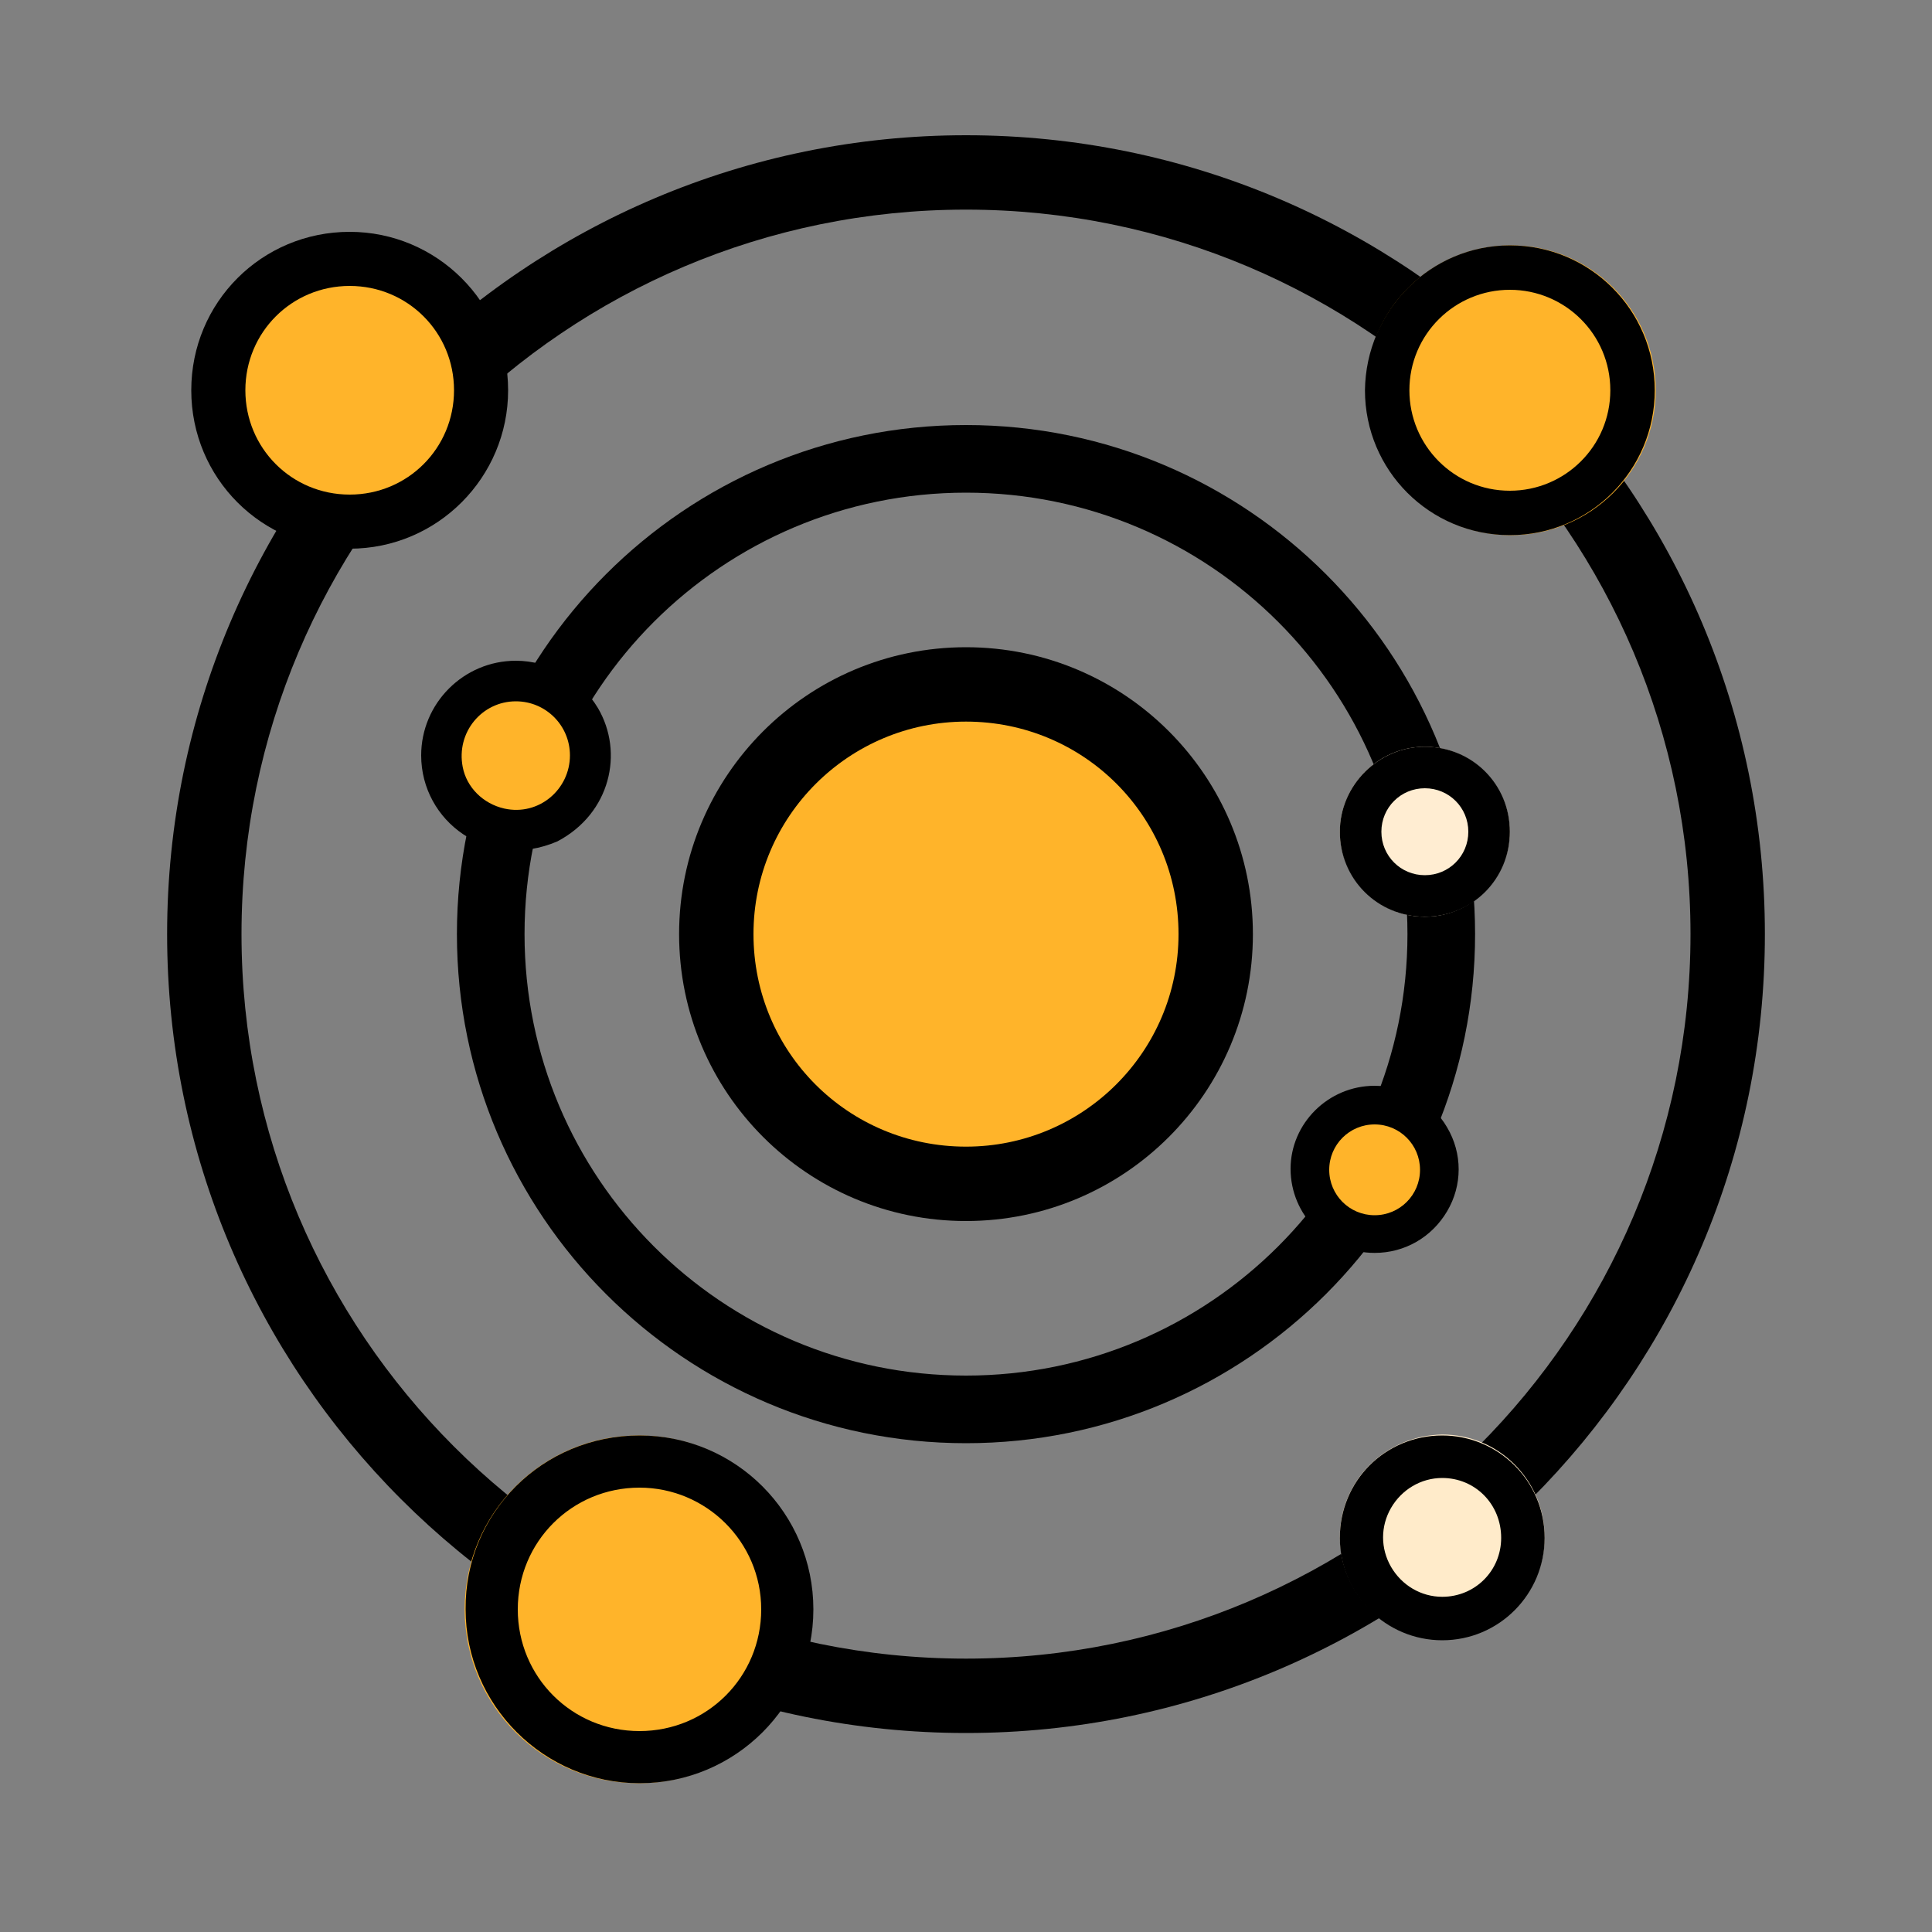
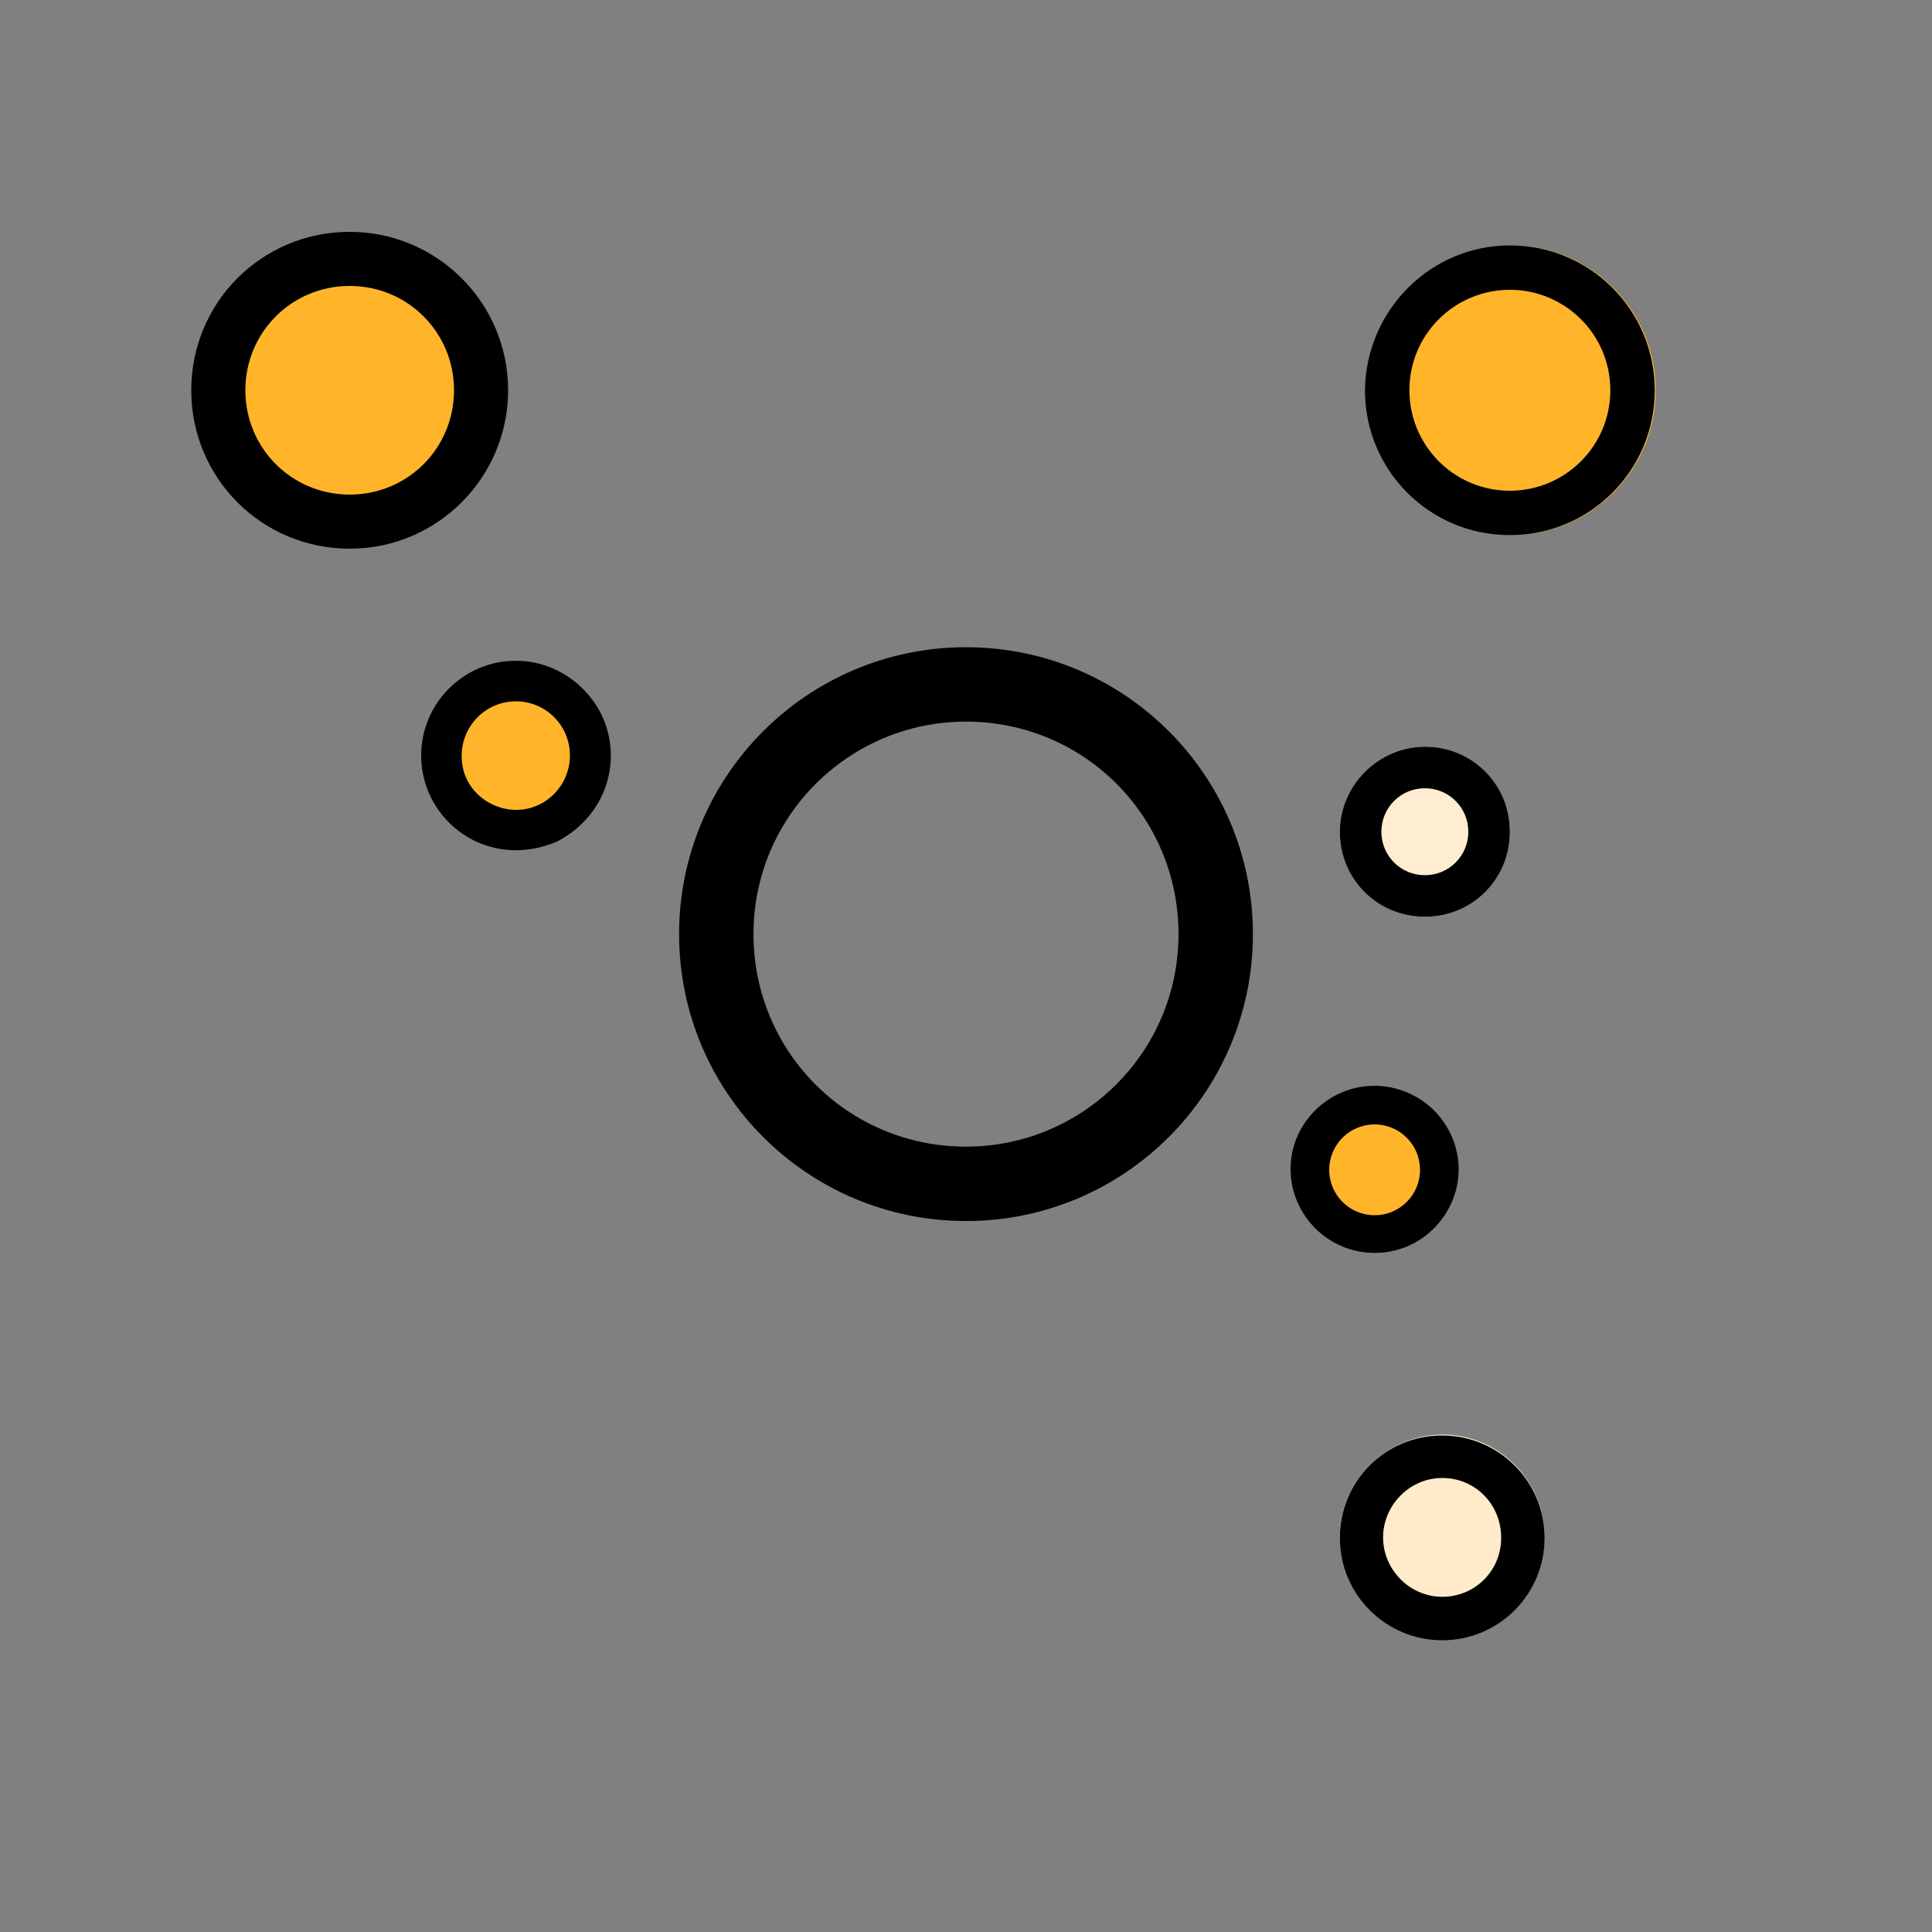
<svg xmlns="http://www.w3.org/2000/svg" version="1.1" id="图层_1" x="0px" y="0px" viewBox="0 0 200 200" style="enable-background:new 0 0 200 200;" xml:space="preserve">
  <rect x="0" y="0" width="200" height="200" fill="#808080" stroke="none" />
  <style type="text/css">
	.st0{fill:#333333;}
	.st1{fill:#EDF4FF;}
	.st2{fill:#FFB42A;}
	.st3{fill:#FFEBCA;}
	.st4{fill:#FFEDD2;}
	.st5{fill:none;}
</style>
-   <path class="st2" d="M74.3,96.7c0,9.2,4.9,17.6,12.8,22.2c7.9,4.6,17.7,4.6,25.7,0c7.9-4.6,12.8-13.1,12.8-22.2  c0-14.2-11.5-25.7-25.7-25.7C85.8,71,74.3,82.5,74.3,96.7L74.3,96.7z M74.3,96.7" />
  <path d="M100,67c16.4,0,29.7,13.3,29.7,29.7c0,16.4-13.3,29.7-29.7,29.7c-16.4,0-29.7-13.3-29.7-29.7C70.3,80.3,83.6,67,100,67  L100,67z M100,74.7c-12.1,0-22,9.8-22,22s9.8,22,22,22c12.1,0,22-9.8,22-22S112.2,74.7,100,74.7L100,74.7z" />
-   <path d="M100,44c29.1,0,52.7,23.6,52.7,52.7c0,29.1-23.6,52.7-52.7,52.7c-29.1,0-52.7-23.6-52.7-52.7C47.3,67.6,70.9,44,100,44  L100,44z M100,51c-25.2,0-45.7,20.4-45.7,45.7c0,25.2,20.4,45.7,45.7,45.7c25.2,0,45.7-20.4,45.7-45.7C145.7,71.4,125.2,51,100,51  L100,51z" />
-   <path d="M100,14c45.7,0,82.7,37,82.7,82.7c0,45.7-37,82.7-82.7,82.7c-45.7,0-82.7-37-82.7-82.7C17.3,51,54.4,14,100,14L100,14z   M100,21.7c-41.4,0-75,33.6-75,75c0,41.4,33.6,75,75,75c41.4,0,75-33.6,75-75C175,55.3,141.4,21.7,100,21.7L100,21.7z" />
  <path class="st2" d="M141.4,40.4c0,8.3,6.7,15,15,15c8.3,0,15-6.7,15-15c0-8.3-6.7-15-15-15C148.1,25.4,141.4,32.1,141.4,40.4  L141.4,40.4z M141.4,40.4" />
  <path d="M156.3,25.4c8.3,0,15,6.7,15,15c0,8.3-6.7,15-15,15c-8.3,0-15-6.7-15-15C141.4,32.1,148.1,25.4,156.3,25.4L156.3,25.4z   M156.3,30c-5.7,0-10.4,4.6-10.4,10.4c0,5.7,4.6,10.4,10.4,10.4c5.7,0,10.4-4.6,10.4-10.4C166.7,34.6,162,30,156.3,30L156.3,30z" />
  <path class="st2" d="M21.2,40.4c0,8.3,6.7,15,15,15s15-6.7,15-15c0-8.3-6.7-15-15-15S21.2,32.1,21.2,40.4L21.2,40.4z M21.2,40.4" />
  <path d="M36.2,24c9,0,16.4,7.3,16.4,16.4c0,9-7.3,16.4-16.4,16.4s-16.4-7.3-16.4-16.4C19.8,31.3,27.1,24,36.2,24L36.2,24z   M36.2,29.6c-6,0-10.8,4.8-10.8,10.8c0,6,4.8,10.8,10.8,10.8c6,0,10.8-4.8,10.8-10.8C47,34.4,42.2,29.6,36.2,29.6L36.2,29.6z   M36.2,26.9" />
  <path class="st2" d="M45.5,78.2c0,4.4,3.5,7.9,7.9,7.9c4.4,0,7.9-3.5,7.9-7.9c0-4.4-3.5-7.9-7.9-7.9C49,70.3,45.5,73.8,45.5,78.2  L45.5,78.2z" />
  <path d="M53.4,68.4c3.5,0,6.7,1.9,8.5,4.9c2.7,4.6,1.3,10.9-4.2,13.8c-7.2,3.1-14.1-2.1-14.1-8.9C43.6,72.8,48,68.4,53.4,68.4  L53.4,68.4z M53.4,72.6c-3.5,0-6.2,3.2-5.5,6.8c0.4,2.1,2.1,3.8,4.3,4.3c3.6,0.8,6.8-2,6.8-5.5C59,75.1,56.5,72.6,53.4,72.6  L53.4,72.6z" />
  <path class="st2" d="M135.7,121.1c0,2.4,1.3,4.5,3.3,5.7c2,1.2,4.6,1.2,6.6,0c2-1.2,3.3-3.4,3.3-5.7c0-2.4-1.3-4.5-3.3-5.7  c-2-1.2-4.6-1.2-6.6,0C137,116.6,135.7,118.7,135.7,121.1L135.7,121.1z" />
-   <path d="M142.3,112.4c3.1,0,6,1.7,7.5,4.3c1.6,2.7,1.6,6,0,8.7c-1.6,2.7-4.4,4.3-7.5,4.3c-4.8,0-8.7-3.9-8.7-8.7  C133.6,116.3,137.5,112.4,142.3,112.4L142.3,112.4z M142.3,116.4c-2.6,0-4.7,2.1-4.7,4.7c0,2.6,2.1,4.7,4.7,4.7  c2.6,0,4.7-2.1,4.7-4.7C147,118.5,144.9,116.4,142.3,116.4L142.3,116.4z" />
-   <path class="st2" d="M48.1,166.6c0,10,8.1,18,18,18s18-8.1,18-18c0-10-8.1-18-18-18S48.1,156.6,48.1,166.6L48.1,166.6z M48.1,166.6" />
-   <path d="M66.2,148.6c10,0,18,8.1,18,18c0,10-8.1,18-18,18s-18-8.1-18-18C48.1,156.6,56.2,148.6,66.2,148.6L66.2,148.6z M66.2,154  c-7,0-12.6,5.6-12.6,12.6c0,7,5.6,12.6,12.6,12.6c7,0,12.6-5.6,12.6-12.6C78.8,159.6,73.1,154,66.2,154L66.2,154z" />
+   <path d="M142.3,112.4c3.1,0,6,1.7,7.5,4.3c1.6,2.7,1.6,6,0,8.7c-1.6,2.7-4.4,4.3-7.5,4.3c-4.8,0-8.7-3.9-8.7-8.7  C133.6,116.3,137.5,112.4,142.3,112.4L142.3,112.4M142.3,116.4c-2.6,0-4.7,2.1-4.7,4.7c0,2.6,2.1,4.7,4.7,4.7  c2.6,0,4.7-2.1,4.7-4.7C147,118.5,144.9,116.4,142.3,116.4L142.3,116.4z" />
  <path class="st3" d="M138.7,159.1c0,5.8,4.7,10.6,10.6,10.6c5.8,0,10.6-4.7,10.6-10.6c0-5.8-4.7-10.6-10.6-10.6  C143.4,148.6,138.7,153.3,138.7,159.1L138.7,159.1z M138.7,159.1" />
  <path d="M149.3,148.6c5.8,0,10.6,4.7,10.6,10.6c0,5.8-4.7,10.6-10.6,10.6c-5.8,0-10.6-4.7-10.6-10.6  C138.7,153.3,143.4,148.6,149.3,148.6L149.3,148.6z M149.3,153c-2.2,0-4.2,1.2-5.3,3.1c-1.1,1.9-1.1,4.2,0,6.1  c1.1,1.9,3.1,3.1,5.3,3.1c3.4,0,6.1-2.7,6.1-6.1C155.4,155.7,152.7,153,149.3,153L149.3,153z" />
  <path class="st4" d="M138.7,86.1c0,3.1,1.7,6,4.4,7.6c2.7,1.6,6.1,1.6,8.8,0c2.7-1.6,4.4-4.5,4.4-7.6c0-3.1-1.7-6-4.4-7.6  c-2.7-1.6-6.1-1.6-8.8,0C140.4,80.1,138.7,83,138.7,86.1L138.7,86.1z M138.7,86.1" />
  <path d="M147.5,77.3c4.9,0,8.8,3.9,8.8,8.8c0,4.9-3.9,8.8-8.8,8.8c-4.9,0-8.8-3.9-8.8-8.8C138.7,81.3,142.7,77.3,147.5,77.3  L147.5,77.3z M147.5,81.6c-2.5,0-4.5,2-4.5,4.5c0,2.5,2,4.5,4.5,4.5s4.5-2,4.5-4.5C152,83.6,150,81.6,147.5,81.6L147.5,81.6z" />
</svg>